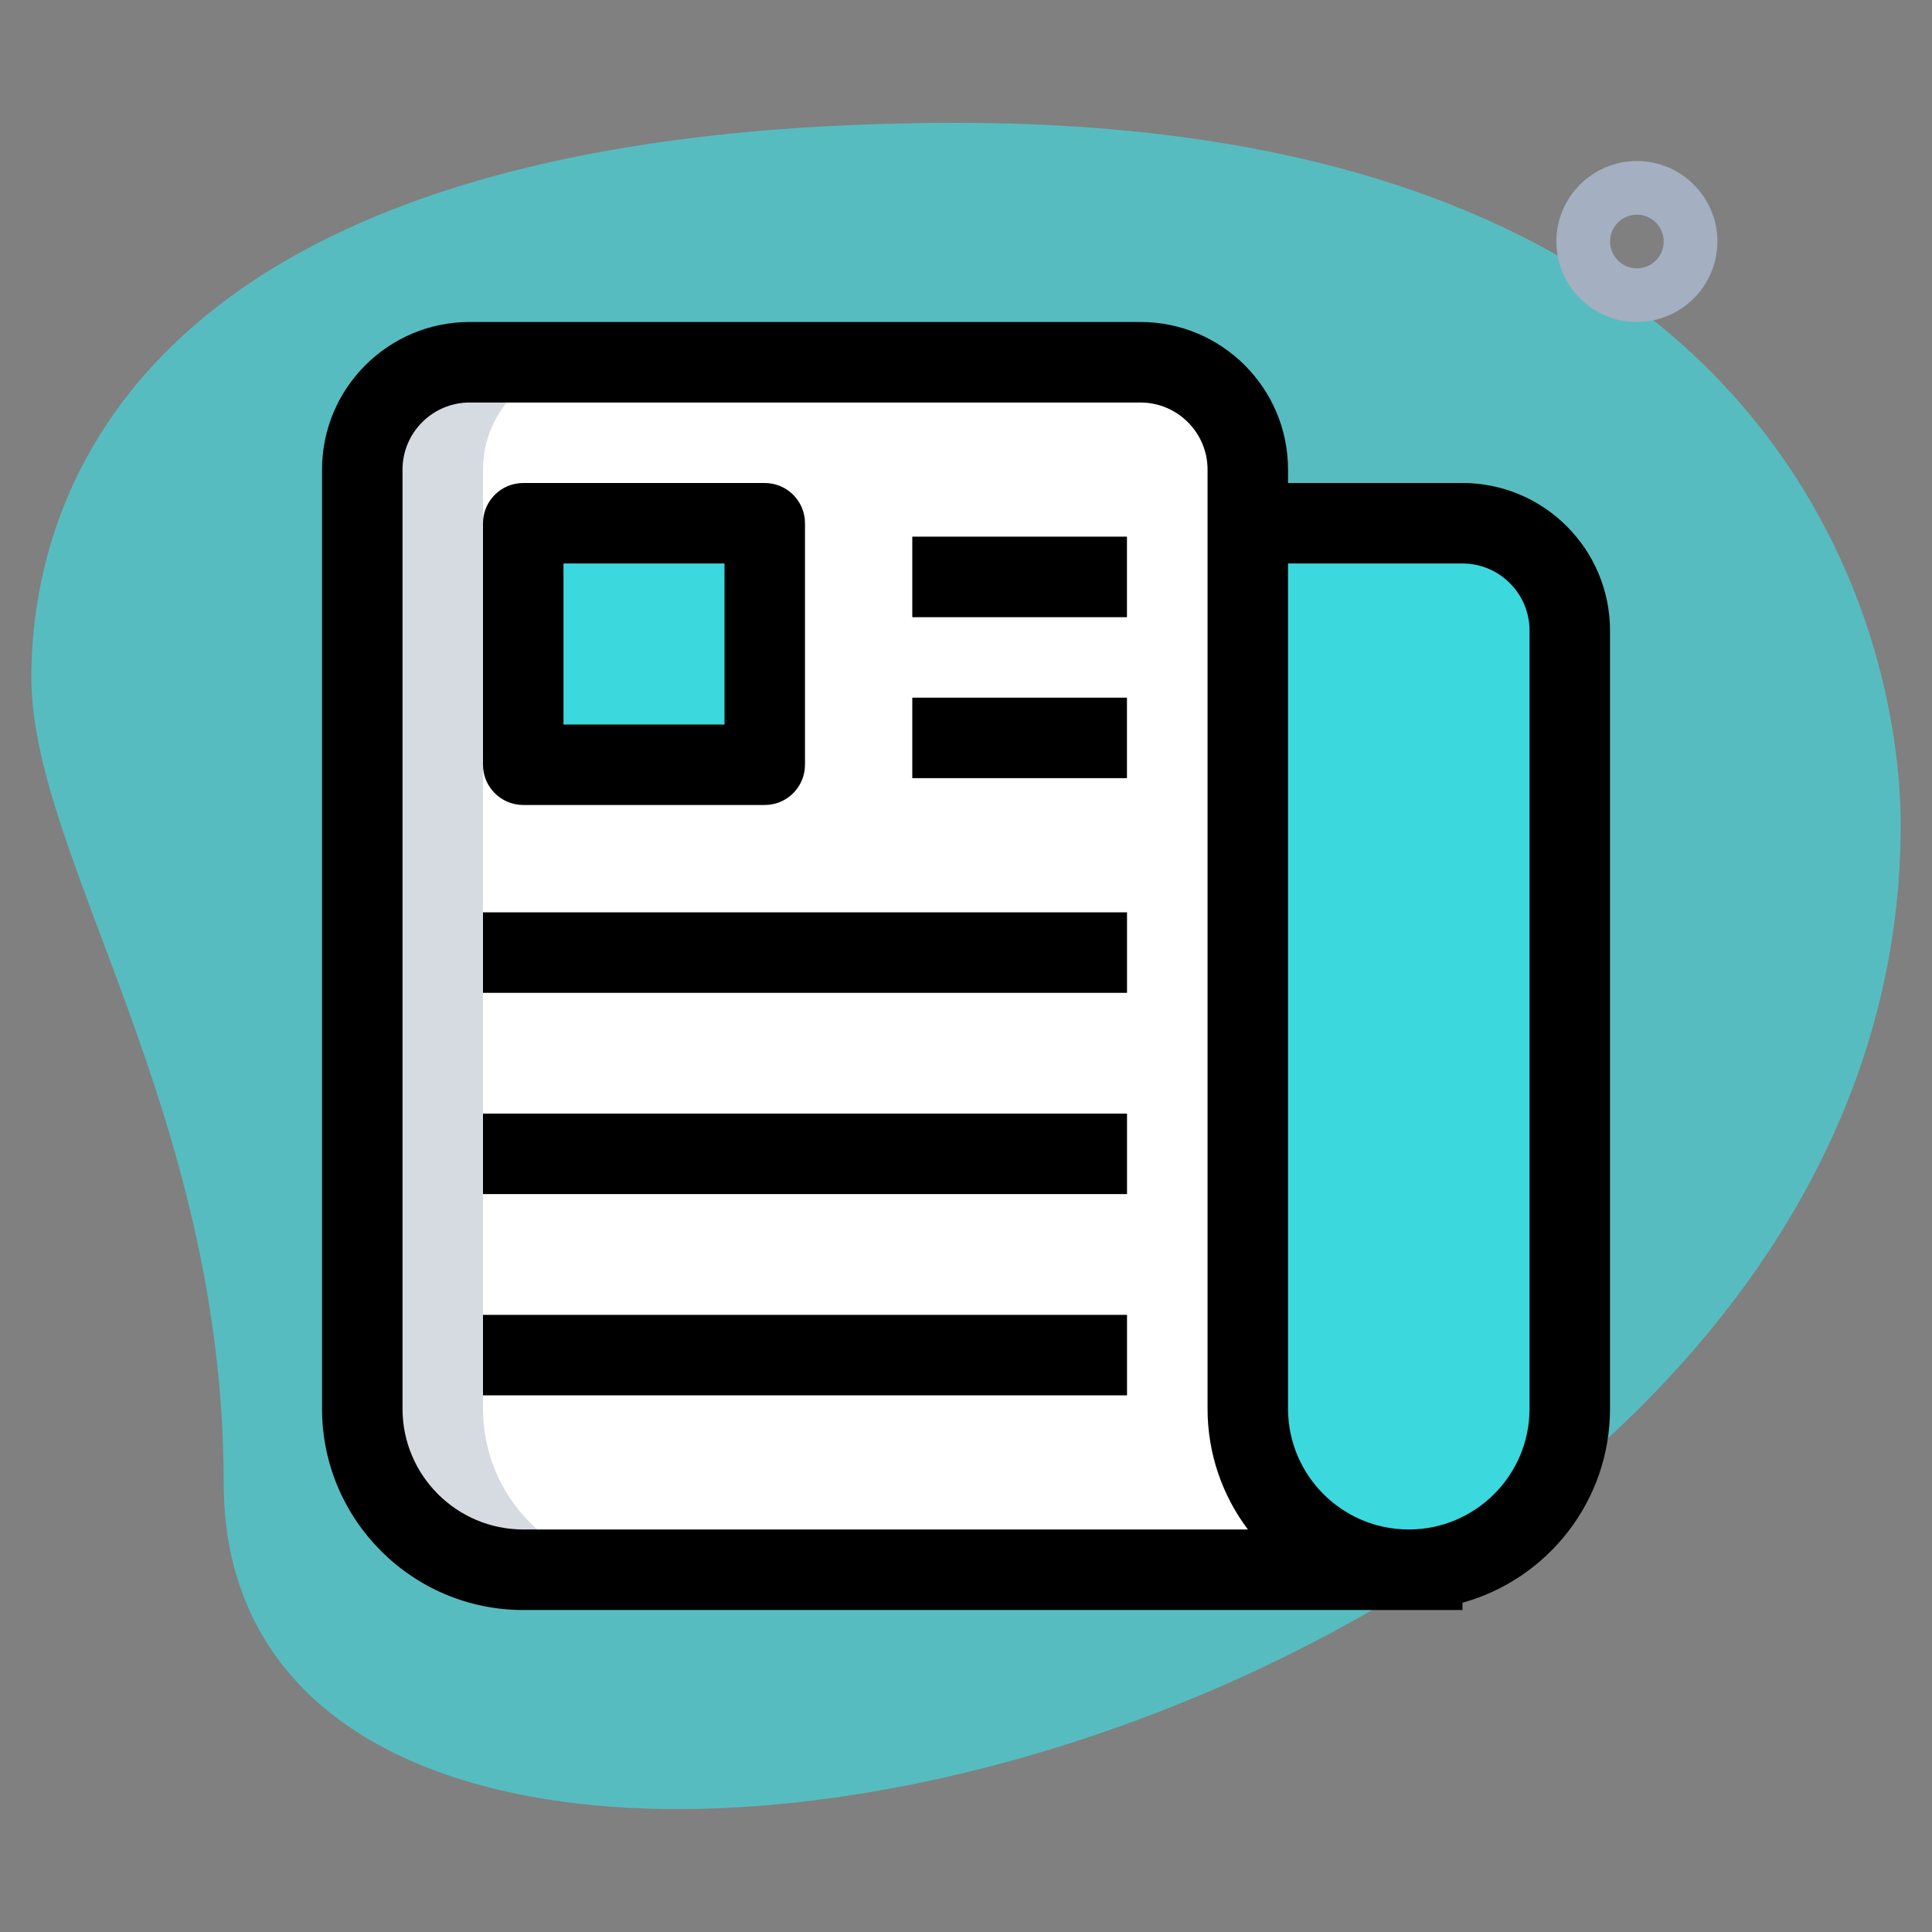
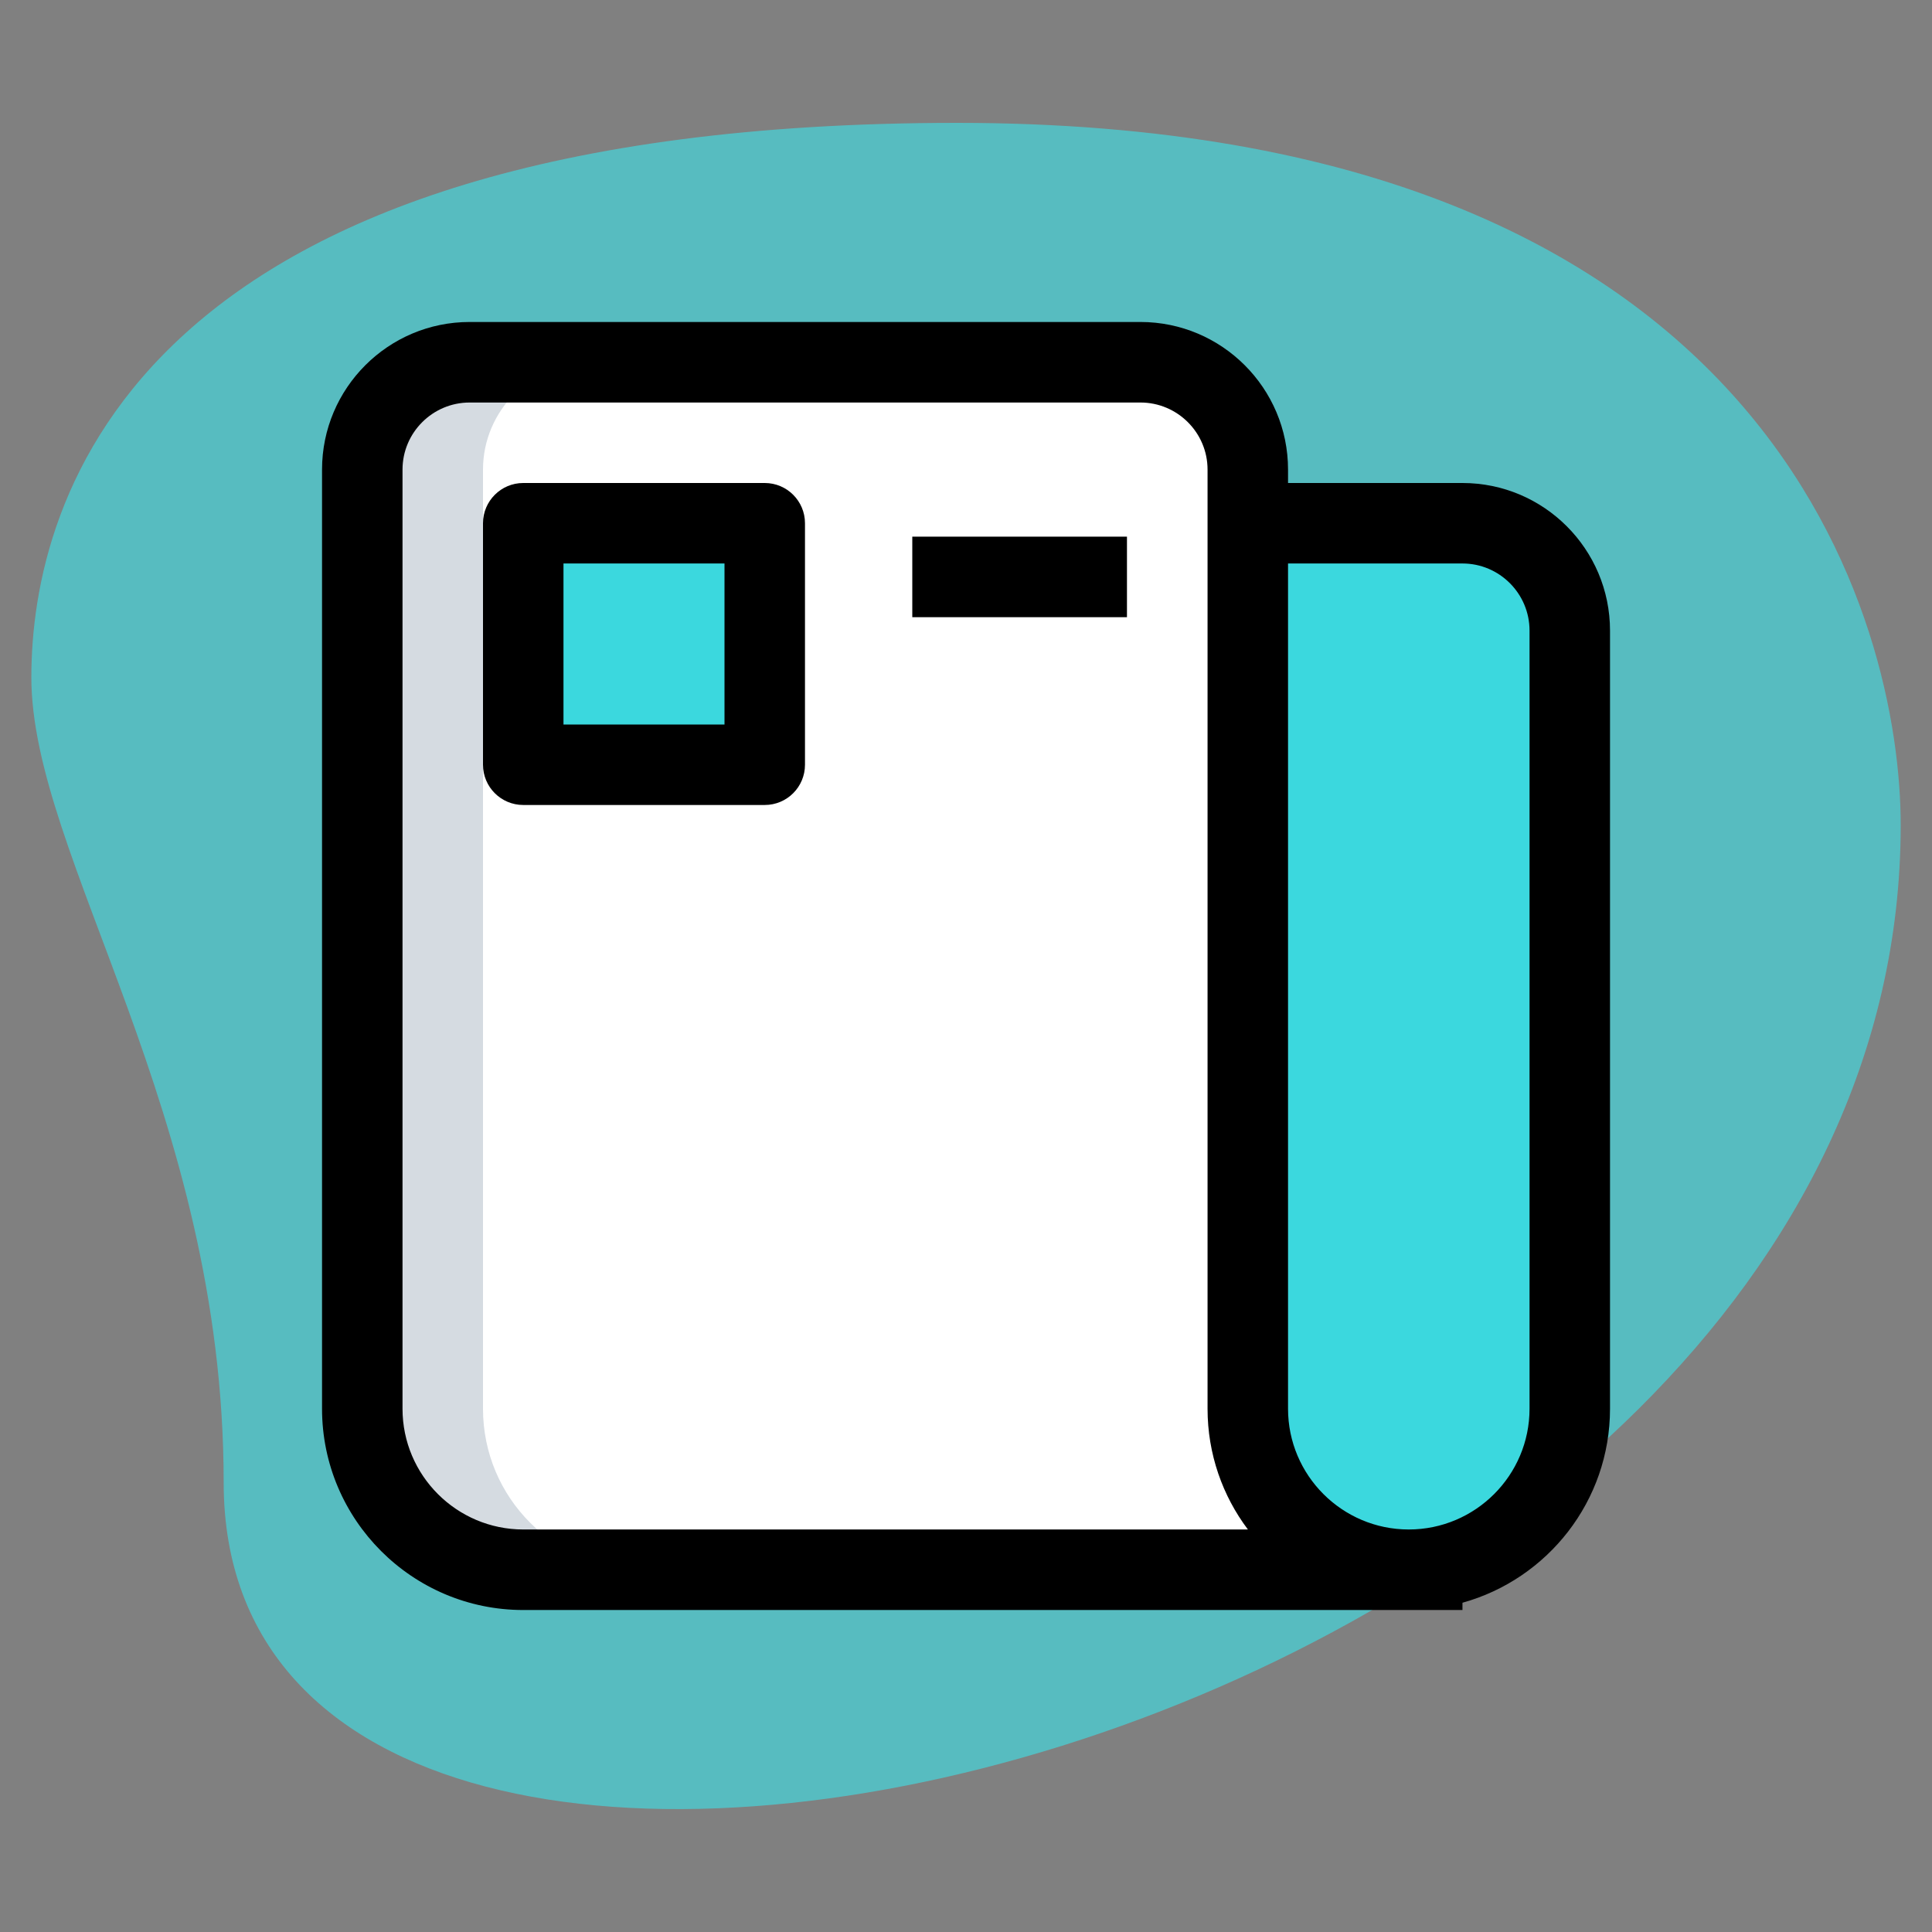
<svg xmlns="http://www.w3.org/2000/svg" width="35" height="35" viewBox="0 0 35 35" fill="none">
  <rect x="0" y="0" width="35" height="35" fill="#808080" stroke="none" />
  <path d="M4.052 26.856C4.052 20.131 0.568 15.513 0.568 12.272C0.568 9.032 2.431 2.226 17.338 2.226C32.245 2.226 34.433 11.382 34.433 14.946C34.434 31.636 4.052 38.765 4.052 26.856Z" fill="#57BCC0" />
-   <path d="M29.654 5.833C28.85 5.833 28.195 5.179 28.195 4.375C28.195 3.571 28.85 2.917 29.654 2.917C30.458 2.917 31.112 3.571 31.112 4.375C31.112 5.179 30.458 5.833 29.654 5.833ZM29.654 3.889C29.385 3.889 29.168 4.107 29.168 4.375C29.168 4.643 29.385 4.861 29.654 4.861C29.922 4.861 30.14 4.643 30.14 4.375C30.14 4.107 29.922 3.889 29.654 3.889Z" fill="#A4AFC1" />
  <path d="M25.521 28.438C23.907 28.438 22.604 27.135 22.604 25.521V9.479V8.507C22.604 7.438 21.729 6.562 20.66 6.562H8.507C7.438 6.562 6.562 7.438 6.562 8.507V25.521C6.562 27.135 7.865 28.438 9.479 28.438H25.521Z" fill="white" />
  <path d="M25.52 28.438C26.327 28.438 27.056 28.117 27.581 27.582C28.116 27.057 28.437 26.328 28.437 25.521V11.424C28.437 10.354 27.562 9.479 26.492 9.479H22.604V25.521C22.604 27.135 23.906 28.438 25.52 28.438Z" fill="#3BD8DE" />
  <path d="M9.479 9.479H13.854V13.854H9.479V9.479Z" fill="#3BD8DE" />
  <path d="M8.75 25.521V8.507C8.75 7.438 9.625 6.562 10.694 6.562H8.507C7.438 6.562 6.562 7.438 6.562 8.507V25.521C6.562 27.135 7.865 28.438 9.479 28.438H11.667C10.053 28.438 8.75 27.135 8.75 25.521Z" fill="#D5DBE1" />
  <path d="M26.494 29.167H9.48C7.469 29.167 5.834 27.531 5.834 25.521V8.507C5.834 7.032 7.033 5.833 8.508 5.833H20.66C22.135 5.833 23.334 7.032 23.334 8.507V8.75H26.494C27.969 8.75 29.167 9.949 29.167 11.424V25.521C29.167 27.195 28.034 28.608 26.494 29.035V29.167ZM23.334 10.208V25.521C23.334 26.727 24.315 27.708 25.521 27.708C26.728 27.708 27.709 26.727 27.709 25.521V11.424C27.709 10.754 27.164 10.208 26.494 10.208H23.334ZM8.508 7.292C7.838 7.292 7.292 7.837 7.292 8.507V25.521C7.292 26.727 8.273 27.708 9.48 27.708H22.607C22.148 27.099 21.876 26.34 21.876 25.521V8.507C21.876 7.837 21.33 7.292 20.66 7.292H8.508Z" fill="black" />
  <path d="M13.854 14.583H9.479C9.077 14.583 8.75 14.257 8.75 13.854V9.479C8.75 9.077 9.077 8.75 9.479 8.75H13.854C14.257 8.75 14.583 9.077 14.583 9.479V13.854C14.583 14.257 14.257 14.583 13.854 14.583ZM10.208 13.125H13.125V10.208H10.208V13.125Z" fill="black" />
  <path d="M16.527 9.722H20.416V11.181H16.527V9.722Z" fill="black" />
-   <path d="M16.527 12.639H20.416V14.097H16.527V12.639Z" fill="black" />
-   <path d="M8.75 16.528H20.417V17.986H8.75V16.528Z" fill="black" />
-   <path d="M8.75 20.174H20.417V21.632H8.75V20.174Z" fill="black" />
-   <path d="M8.75 23.82H20.417V25.278H8.75V23.82Z" fill="black" />
</svg>